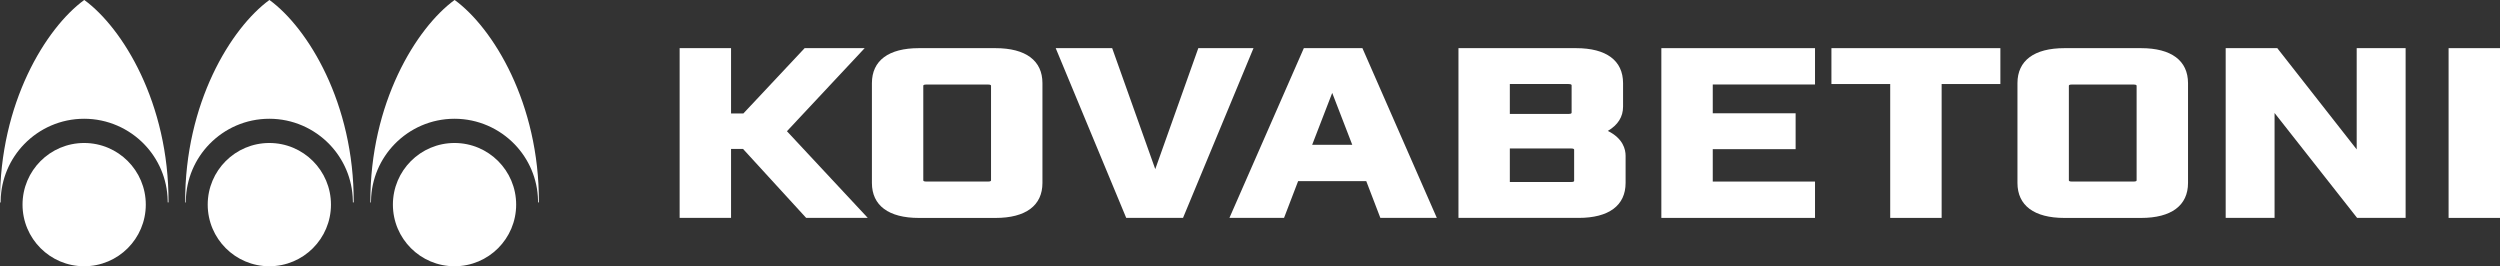
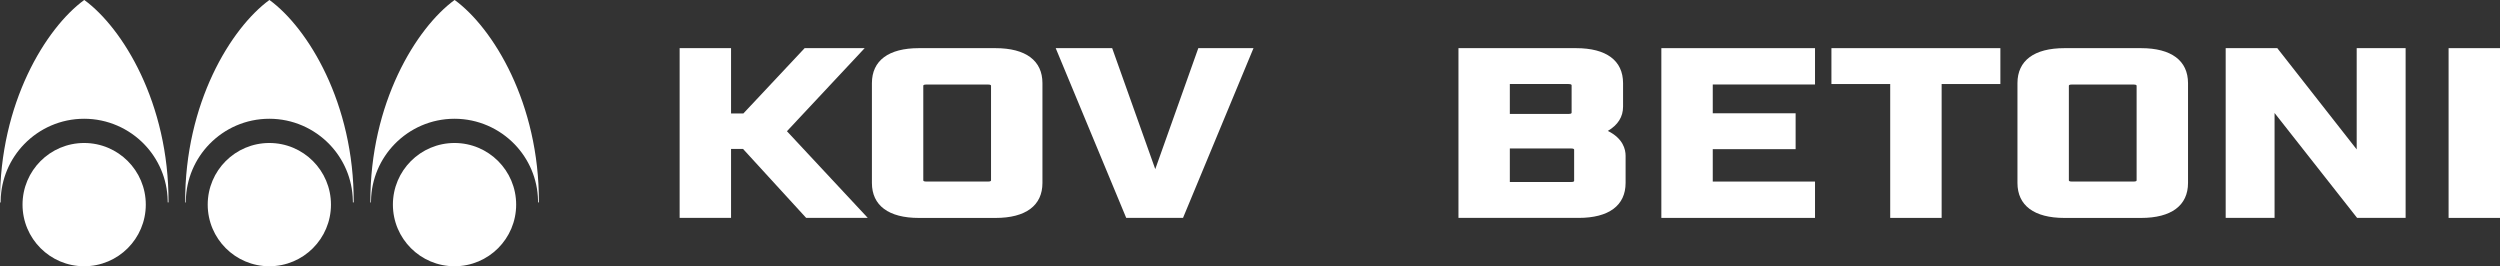
<svg xmlns="http://www.w3.org/2000/svg" width="1793" height="191" viewBox="0 0 1793 191" fill="none">
  <rect x="0" y="0" width="1793" height="191" fill="#333333" stroke="none" />
  <path d="M620.137 34.535H577.08L533.133 81.395H524.307V34.535H487.432V156.276H524.307V106.801H532.895L578.18 156.276H622.365L564.392 94.113L620.137 34.535Z" fill="white" />
  <path d="M713.947 34.535H659.004C637.283 34.535 625.338 43.45 625.338 59.614V131.226C625.338 147.391 637.313 156.305 659.034 156.305H713.976C735.698 156.305 747.643 147.391 747.643 131.226V59.614C747.643 43.45 735.668 34.535 713.947 34.535ZM710.767 129.265C710.767 129.562 710.767 130.216 708.568 130.216H664.383C662.184 130.216 662.184 129.533 662.184 129.265V61.575C662.184 61.278 662.184 60.624 664.383 60.624H708.568C710.767 60.624 710.767 61.278 710.767 61.575V129.265Z" fill="white" />
  <path d="M859.428 34.535L828.554 121.302L797.651 34.535H757.15L807.725 156.276H848.463L899.008 34.535H859.428Z" fill="white" />
-   <path d="M935.11 34.535L881.742 156.276H920.906L931.009 129.919H979.889L989.992 156.276H1030.49L977.126 34.535H935.11ZM941.082 103.859L955.464 66.627L969.846 103.859H941.082Z" fill="white" />
  <path d="M1153.13 93.905C1160.38 89.626 1164.06 83.802 1164.06 76.522V59.584C1164.03 43.45 1152.09 34.535 1130.37 34.535H1046.01V156.276H1132.18C1153.9 156.276 1165.88 147.361 1165.88 131.197V111.674C1165.88 107.157 1164.09 99.313 1153.16 93.905M1082.85 60.268H1124.96C1127.16 60.268 1127.16 60.951 1127.16 61.219V80.741C1127.16 81.038 1127.16 81.722 1124.96 81.722H1082.85V60.268ZM1128.97 129.592C1128.97 129.889 1128.97 130.543 1126.77 130.543H1082.85V106.474H1126.77C1128.97 106.474 1128.97 107.158 1128.97 107.425V129.562V129.592Z" fill="white" />
  <path d="M1191.52 156.276H1301.73V130.216H1228.39V106.979H1287.82V81.246H1228.39V60.595H1301.73V34.535H1191.52V156.276Z" fill="white" />
  <path d="M1313.5 60.268H1355.66V156.276H1392.54V60.268H1434.67V34.535H1313.5V60.268Z" fill="white" />
  <path d="M1535.56 34.535H1480.61C1458.89 34.535 1446.92 43.45 1446.92 59.614V131.226C1446.92 147.391 1458.89 156.305 1480.61 156.305H1535.56C1557.28 156.305 1569.25 147.391 1569.25 131.226V59.614C1569.22 43.45 1557.28 34.535 1535.56 34.535ZM1532.38 129.265C1532.38 129.562 1532.38 130.216 1530.18 130.216H1485.99C1483.79 130.216 1483.79 129.562 1483.79 129.265V61.575C1483.79 61.248 1483.79 60.624 1485.99 60.624H1530.18C1532.38 60.624 1532.38 61.308 1532.38 61.575V129.265Z" fill="white" />
  <path d="M1690.22 107.158L1633.97 35.427L1633.29 34.535H1596.26V156.276H1631.32V81.038L1690.52 156.276H1725.31V34.535H1690.22V107.158Z" fill="white" />
  <path d="M1793 34.535H1756.13V156.276H1793V34.535Z" fill="white" />
  <path fill-rule="evenodd" clip-rule="evenodd" d="M16.16 146.752C16.16 122.338 35.947 102.551 60.362 102.551C84.776 102.551 104.563 122.338 104.563 146.752C104.563 171.167 84.776 190.954 60.362 190.954C35.947 190.954 16.16 171.167 16.16 146.752Z" fill="white" />
  <path d="M120.864 145.191C121.17 73.959 87.987 20.111 60.471 0L60.429 0.094L60.395 0C32.878 20.111 -0.305 73.959 0.002 145.191H0.445C0.445 145.191 0.462 144.407 0.471 144.066C0.743 128.216 7.16 113.865 17.446 103.299C28.328 92.127 43.53 85.173 60.369 85.173C77.208 85.173 92.615 92.221 103.514 103.529C113.603 114.002 119.918 128.13 120.259 143.742C120.267 144.194 120.293 145.157 120.293 145.182H120.864V145.191Z" fill="white" />
  <path fill-rule="evenodd" clip-rule="evenodd" d="M148.969 146.752C148.969 122.338 168.756 102.551 193.17 102.551C217.585 102.551 237.372 122.338 237.372 146.752C237.372 171.167 217.585 190.954 193.17 190.954C168.756 190.954 148.969 171.167 148.969 146.752Z" fill="white" />
  <path d="M253.673 145.191C253.988 73.959 220.797 20.119 193.281 0L193.238 0.094L193.195 0C165.688 20.111 132.496 73.959 132.803 145.191H133.246C133.246 145.191 133.263 144.407 133.272 144.066C133.544 128.216 139.961 113.865 150.247 103.299C161.129 92.127 176.331 85.173 193.17 85.173C210.008 85.173 225.407 92.221 236.315 103.529C246.404 114.002 252.719 128.13 253.059 143.742C253.068 144.194 253.094 145.157 253.094 145.182H253.664L253.673 145.191Z" fill="white" />
  <path fill-rule="evenodd" clip-rule="evenodd" d="M281.787 146.752C281.787 122.338 301.574 102.551 325.989 102.551C350.403 102.551 370.19 122.338 370.19 146.752C370.19 171.167 350.403 190.954 325.989 190.954C301.574 190.954 281.787 171.167 281.787 146.752Z" fill="white" />
  <path d="M386.489 145.191C386.805 73.959 353.613 20.119 326.097 0L326.054 0.094L326.012 0C298.496 20.111 265.313 73.959 265.619 145.191H266.062C266.062 145.191 266.079 144.407 266.088 144.066C266.361 128.216 272.777 113.865 283.063 103.299C293.945 92.127 309.148 85.173 325.986 85.173C342.825 85.173 358.223 92.221 369.131 103.529C379.22 114.002 385.535 128.13 385.876 143.742C385.884 144.194 385.91 145.157 385.91 145.182H386.481L386.489 145.191Z" fill="white" />
</svg>